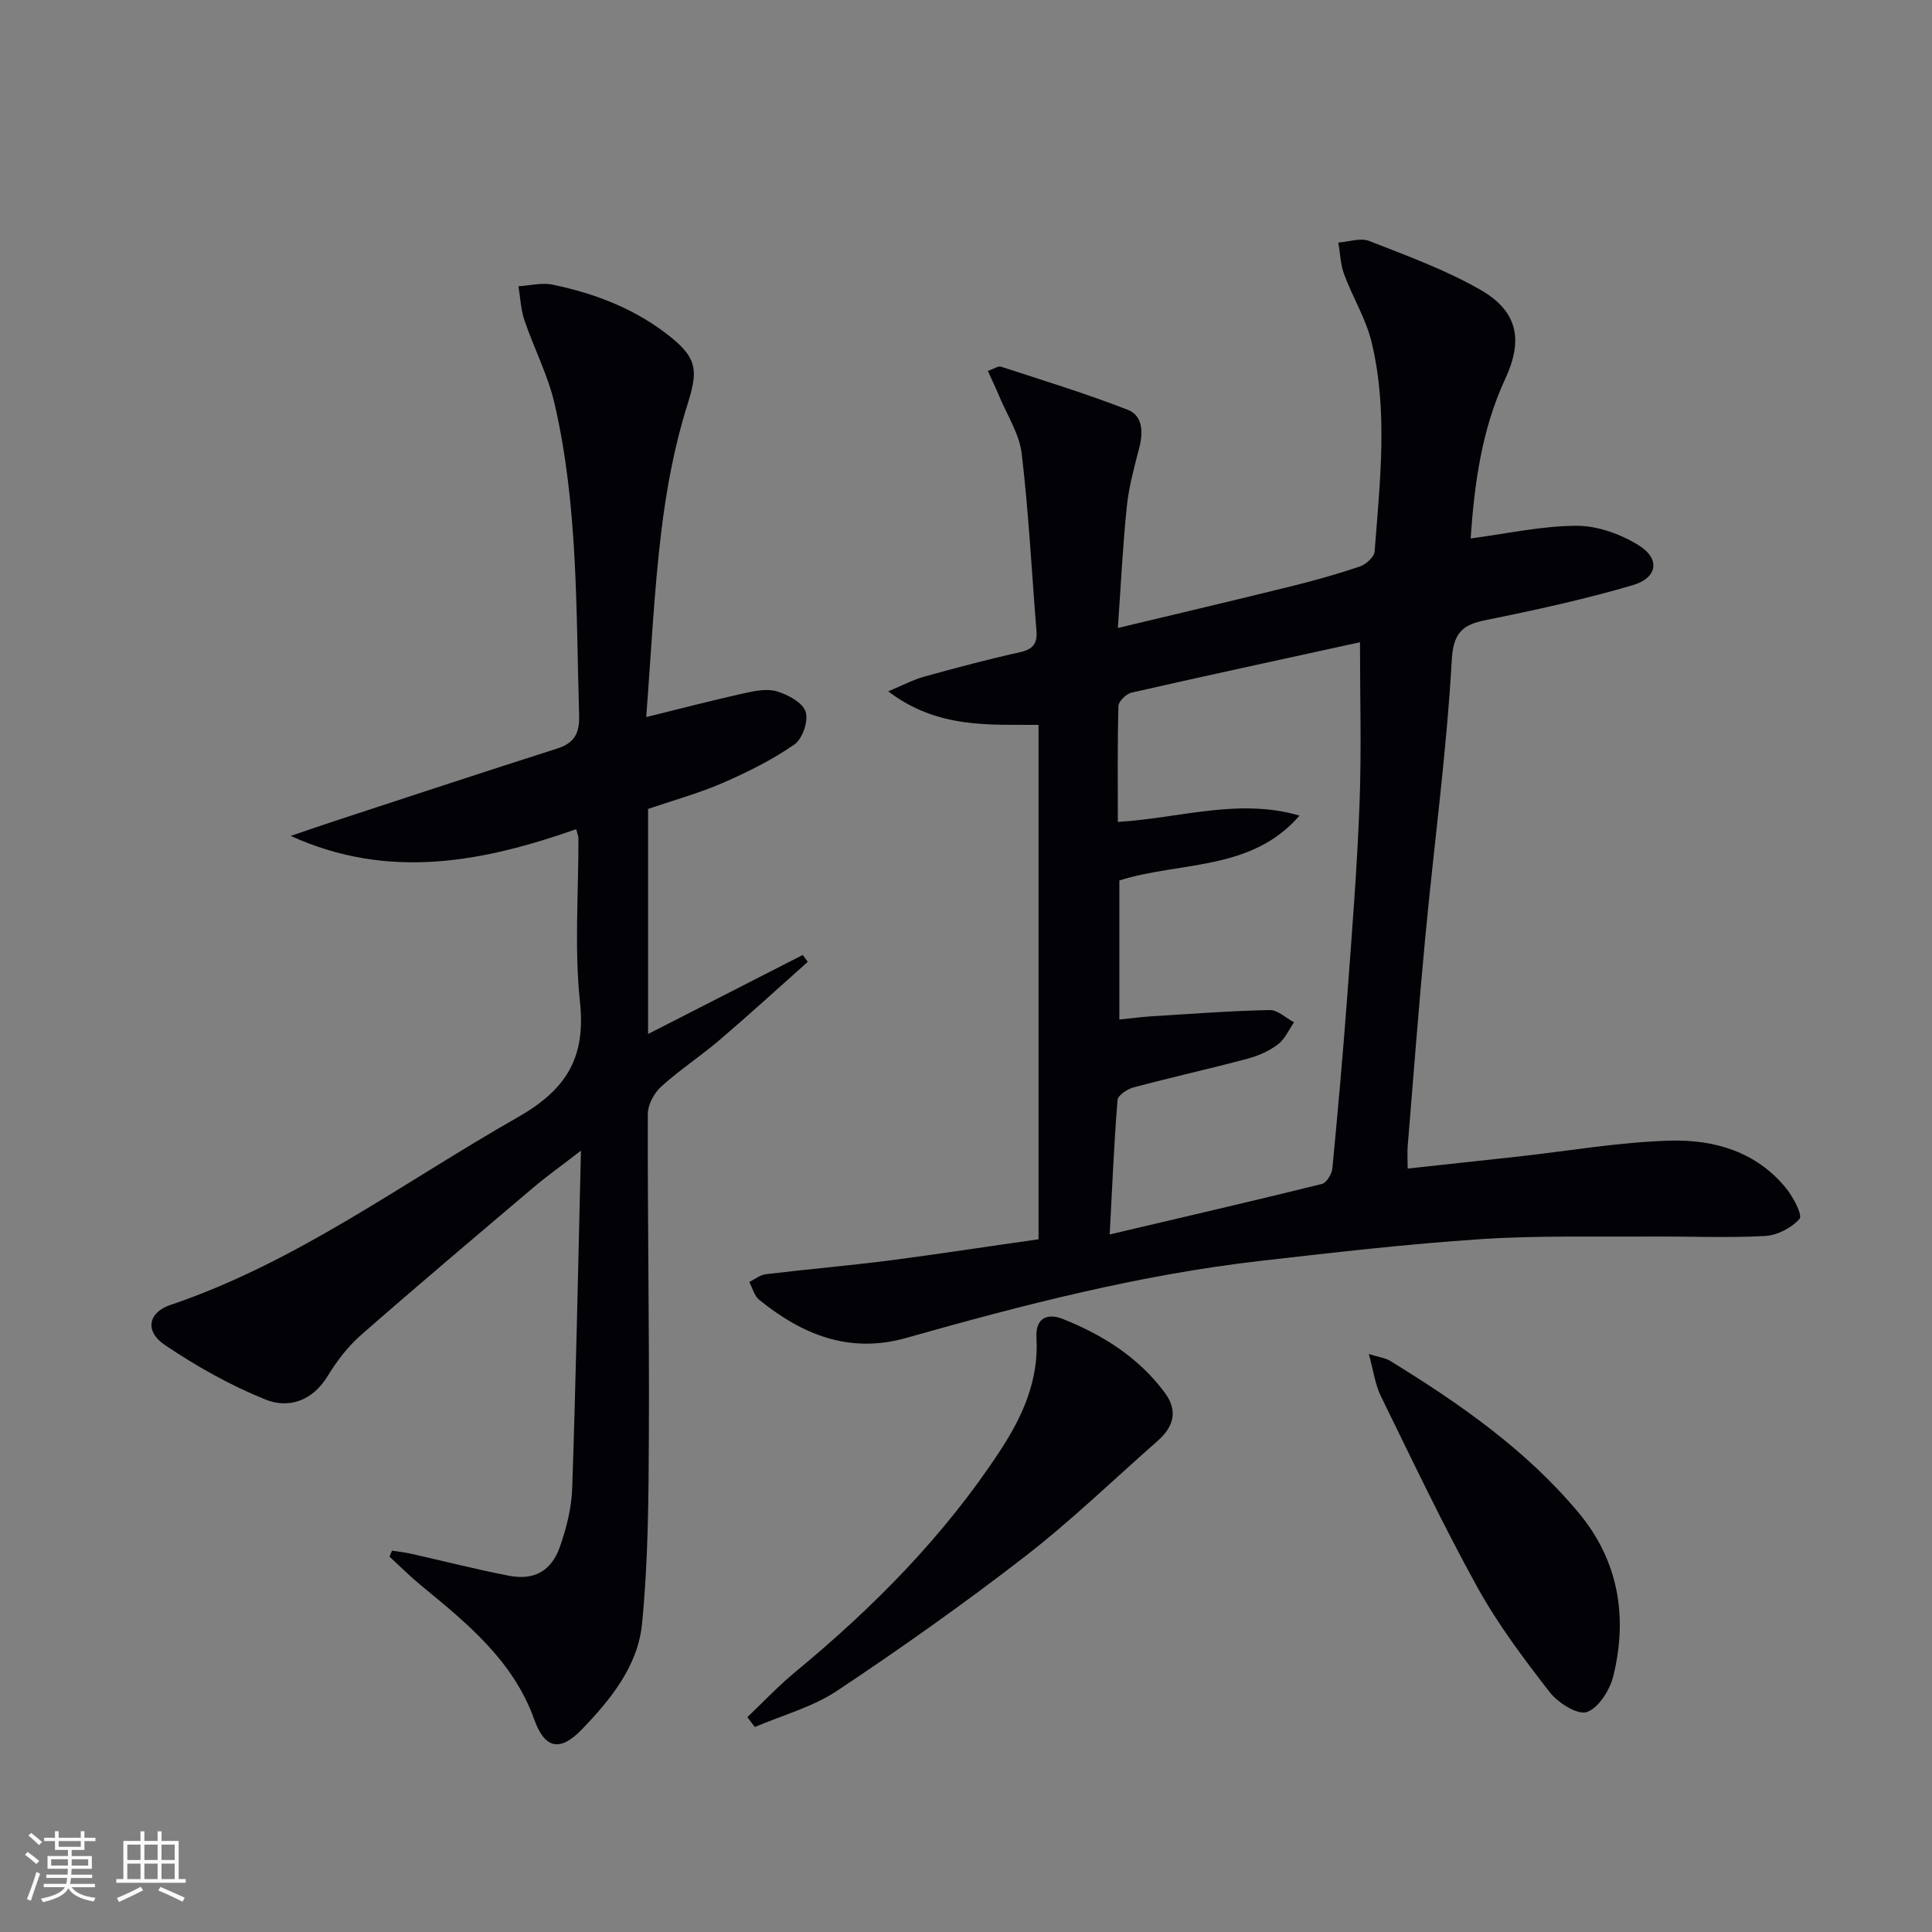
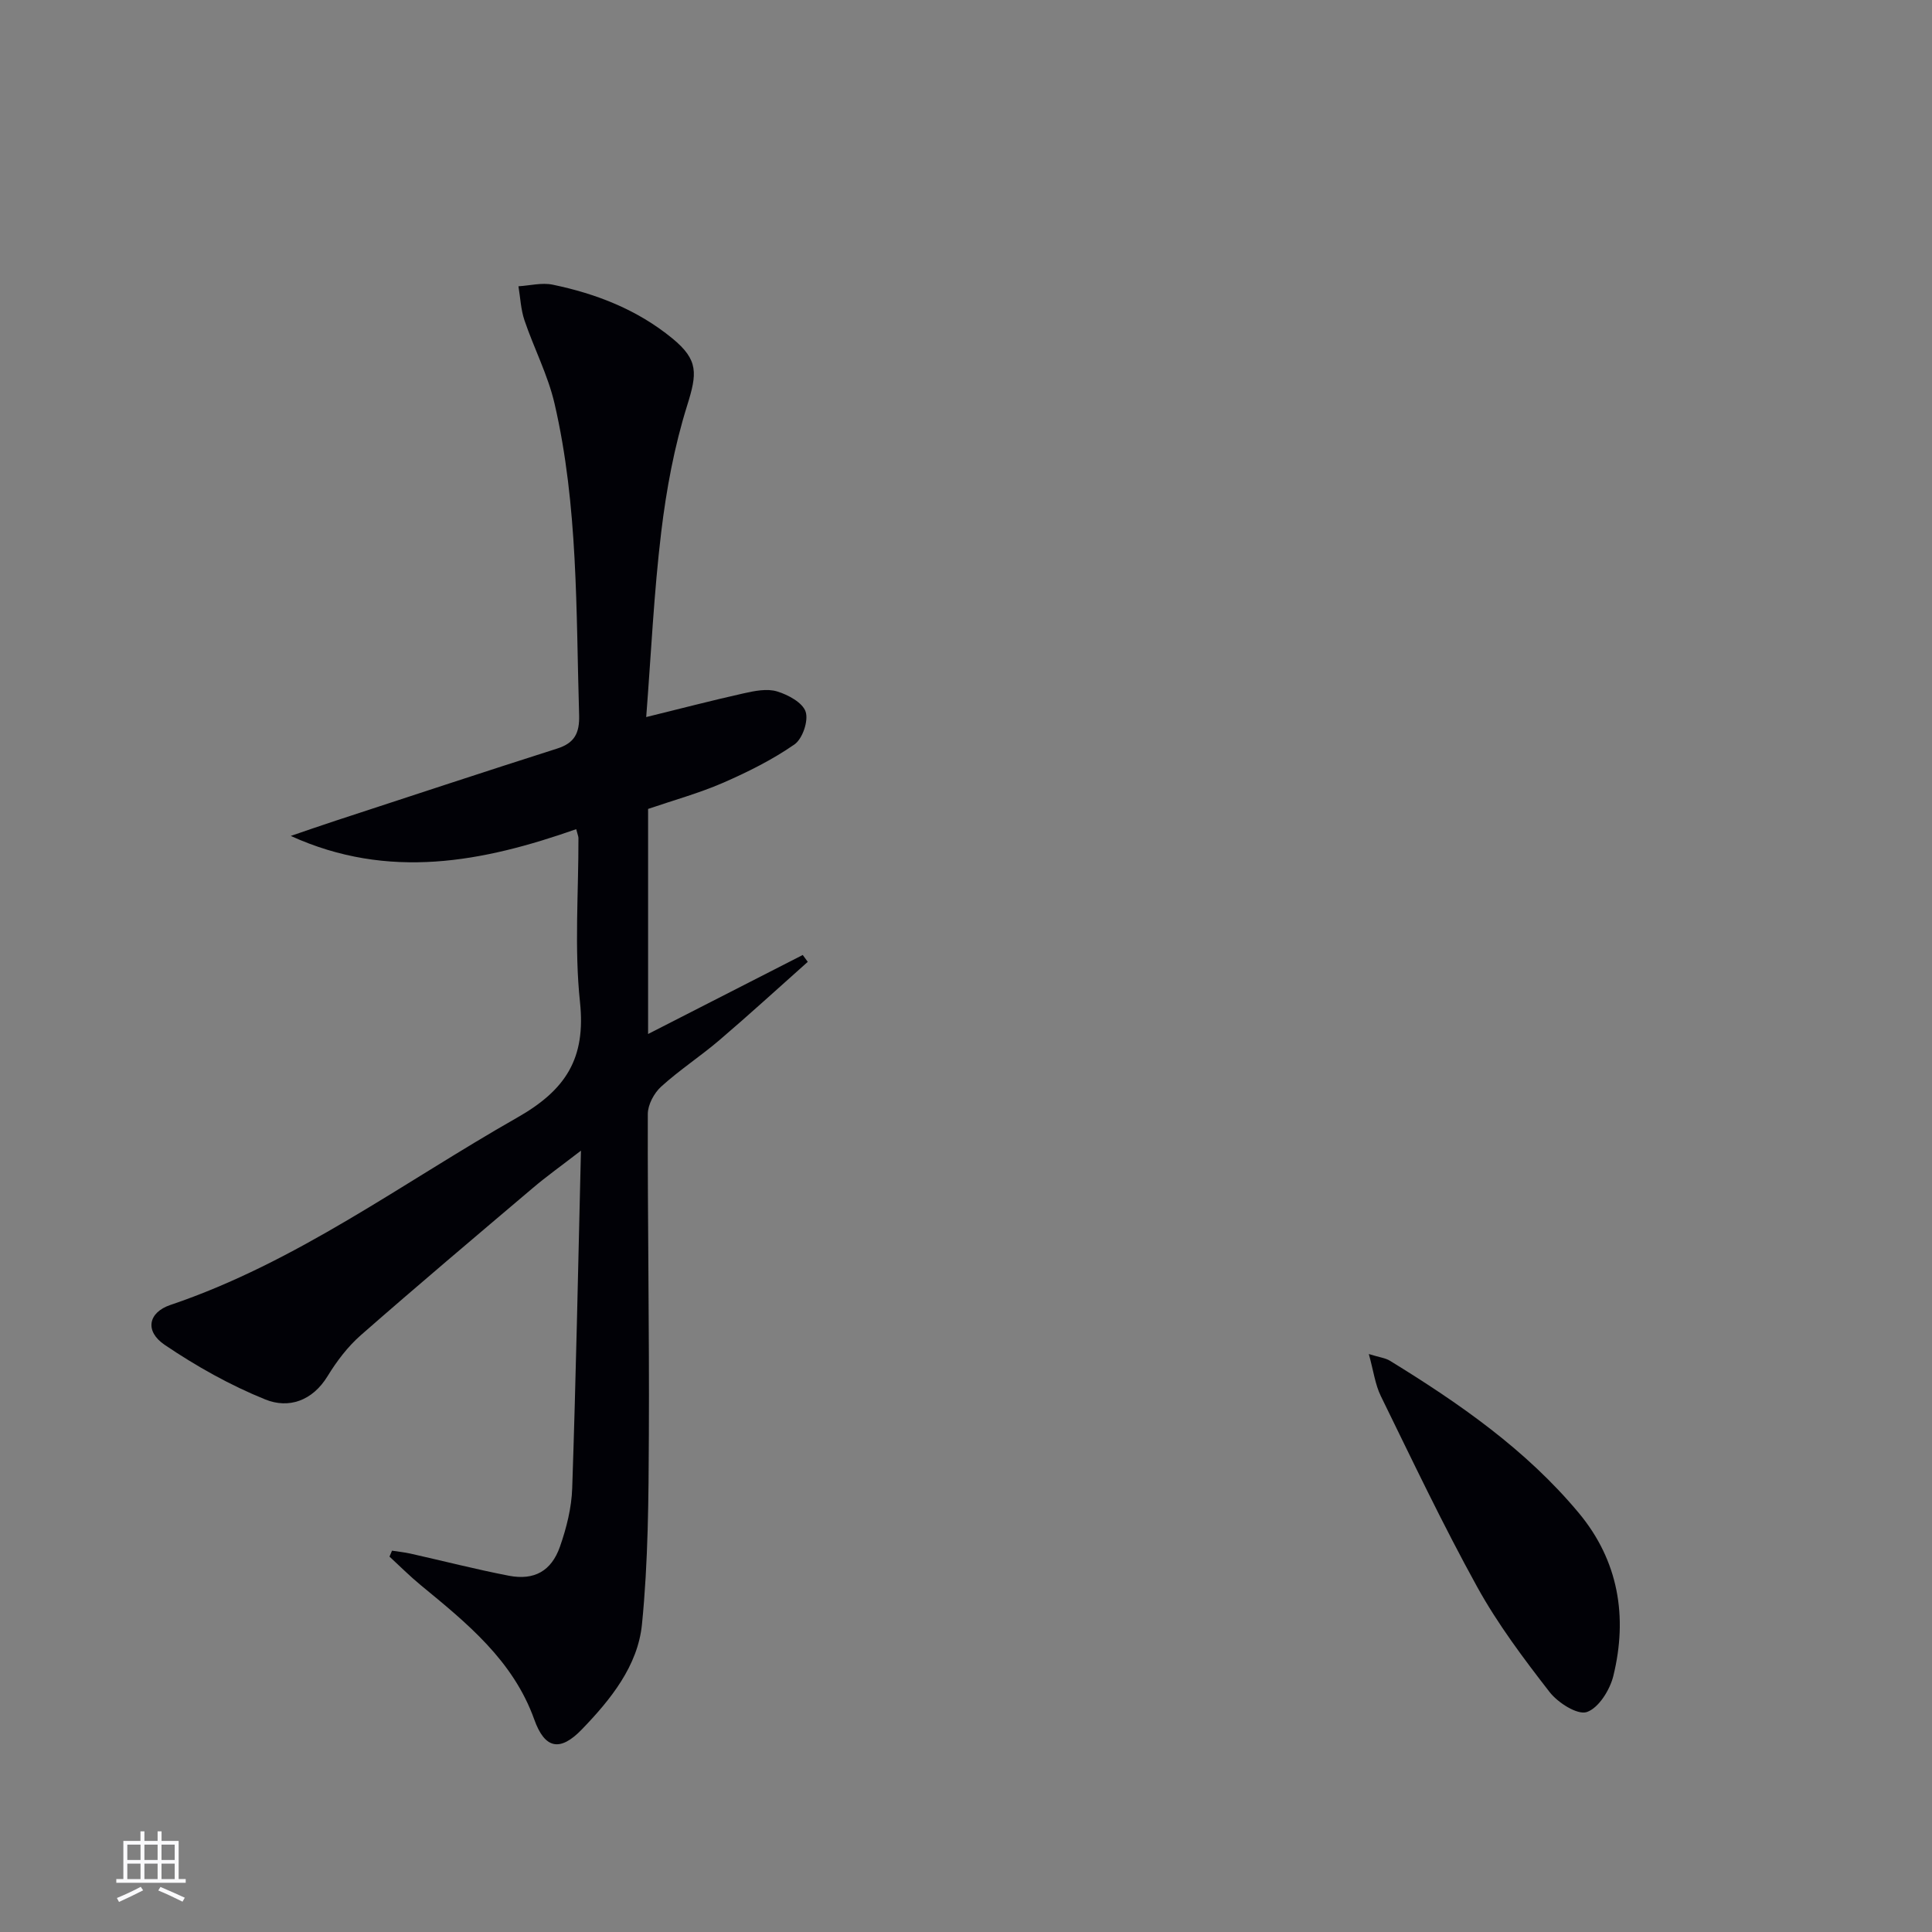
<svg xmlns="http://www.w3.org/2000/svg" enable-background="new 0 0 400 400" viewBox="0 0 400 400">
  <rect x="0" y="0" width="400" height="400" fill="#808080" stroke="none" />
  <g fill="#010106">
-     <path d="m215.02 256.58c0-35.64 0-70.73 0-106.5-9.9-.1-20.86.89-31.13-6.95 3.13-1.3 5.24-2.43 7.49-3.05 6.56-1.81 13.14-3.57 19.78-5.04 2.69-.59 3.65-1.8 3.43-4.41-.99-12.25-1.61-24.54-3.06-36.73-.49-4.11-3.04-7.97-4.68-11.94-.67-1.62-1.44-3.2-2.33-5.16 1.29-.44 2.15-1.07 2.73-.88 8.77 2.86 17.61 5.57 26.21 8.91 3.14 1.22 3.25 4.61 2.42 7.85-1.04 4.01-2.15 8.05-2.58 12.14-.84 8.05-1.22 16.15-1.86 25.2 12.36-2.96 24.07-5.71 35.75-8.6 4.83-1.19 9.64-2.54 14.35-4.13 1.26-.43 2.97-1.96 3.06-3.09 1.1-14.42 2.8-28.93-.59-43.23-1.16-4.9-3.95-9.39-5.72-14.17-.76-2.06-.82-4.38-1.2-6.58 2.15-.15 4.58-1.04 6.39-.33 7.83 3.07 15.84 5.98 23.09 10.15 7.67 4.41 8.82 10.35 5.08 18.38-4.9 10.55-6.39 21.76-7.17 33.06 7.61-1 14.78-2.61 21.97-2.62 4.32-.01 9.12 1.73 12.85 4.06 4.49 2.79 3.87 6.73-1.25 8.23-9.37 2.75-18.94 4.89-28.52 6.84-5.03 1.03-8.55 1.35-8.95 8.52-1.07 19.21-3.68 38.34-5.49 57.52-1.36 14.39-2.45 28.81-3.64 43.22-.11 1.3-.01 2.62-.01 4.69 7.63-.83 15.14-1.63 22.64-2.46 10.55-1.16 21.08-3.02 31.66-3.32 9.11-.26 17.92 2.26 24.08 9.89 1.46 1.81 3.42 5.54 2.75 6.3-1.64 1.88-4.62 3.41-7.14 3.55-7.81.42-15.65.06-23.48.11-11.79.09-23.61-.24-35.36.54-15.23 1.01-30.42 2.76-45.6 4.5-24.98 2.86-49.24 9.12-73.36 15.95-11.81 3.34-21.53-.68-30.46-7.9-1.01-.82-1.38-2.44-2.04-3.68 1.14-.56 2.25-1.47 3.44-1.61 8.57-1.03 17.17-1.77 25.73-2.86 9.87-1.29 19.71-2.81 30.72-4.37zm54.03-87.72c-9.96 11.56-24.77 9.46-37.3 13.43v28.79c2.5-.25 4.62-.54 6.75-.67 8.12-.5 16.23-1.12 24.36-1.29 1.67-.04 3.38 1.65 5.06 2.54-1.09 1.55-1.9 3.48-3.34 4.57-1.81 1.36-4.05 2.36-6.25 2.95-7.85 2.09-15.78 3.86-23.63 5.95-1.3.35-3.26 1.64-3.33 2.62-.72 8.9-1.09 17.84-1.62 27.83 15.32-3.6 29.65-6.92 43.93-10.45.95-.24 2.05-2.03 2.17-3.2 1.15-11.9 2.2-23.82 3.09-35.75.98-13.26 2.04-26.52 2.54-39.8.42-11.19.09-22.41.09-33.41-15.29 3.34-31.32 6.8-47.3 10.43-1.1.25-2.68 1.79-2.71 2.77-.22 7.93-.12 15.87-.12 24 12.88-.78 24.97-4.99 37.61-1.31z" />
    <path d="m134.18 167.48v46.6c10.92-5.58 21.47-10.97 32.02-16.36.35.47.69.95 1.04 1.42-6.08 5.41-12.08 10.9-18.26 16.18-3.92 3.35-8.28 6.19-12.09 9.65-1.47 1.33-2.76 3.74-2.77 5.67-.06 22.15.33 44.31.22 66.46-.06 13.08-.13 26.23-1.43 39.23-.87 8.6-6.49 15.56-12.44 21.72-4.53 4.7-7.68 4.03-9.85-2.03-4.38-12.25-13.97-19.98-23.5-27.82-2.26-1.86-4.33-3.94-6.48-5.92.17-.41.35-.82.52-1.23 1.28.2 2.57.33 3.83.61 6.79 1.52 13.54 3.26 20.38 4.58 5.22 1 8.79-.95 10.57-6.04 1.35-3.87 2.4-8.03 2.53-12.1.77-22.76 1.22-45.53 1.81-69.87-4.12 3.18-7.13 5.32-9.93 7.7-11.93 10.11-23.88 20.19-35.64 30.5-2.71 2.37-5 5.4-6.89 8.49-3.15 5.15-8.07 6.77-12.88 4.83-7.3-2.95-14.31-6.89-20.84-11.31-4.19-2.83-3.41-6.71 1.17-8.26 26.17-8.84 48.13-25.33 71.79-38.78 10.13-5.75 14.25-12.29 13.02-23.93-1.19-11.2-.29-22.63-.32-33.96 0-.32-.15-.64-.46-1.84-19.27 6.77-38.81 10.64-59.1 1.4 3.1-1.06 6.2-2.14 9.31-3.16 15.27-5 30.53-10.05 45.85-14.93 3.64-1.16 4.65-3.24 4.54-6.96-.65-21.58-.18-43.26-5.09-64.47-1.37-5.91-4.27-11.46-6.23-17.25-.75-2.23-.85-4.68-1.24-7.03 2.37-.14 4.85-.8 7.09-.33 9.04 1.87 17.54 5.19 24.77 11.12 5.47 4.49 5.14 7.27 3.06 13.92-2.65 8.46-4.3 17.35-5.36 26.17-1.51 12.51-2.09 25.13-3.11 38.31 7.17-1.76 13.67-3.46 20.22-4.92 2.24-.5 4.8-1.02 6.87-.39 2.29.69 5.3 2.32 5.92 4.21.62 1.88-.65 5.61-2.32 6.77-4.59 3.18-9.7 5.73-14.85 7.97-4.97 2.15-10.25 3.6-15.45 5.38z" />
-     <path d="m154.74 355.51c3.27-3.11 6.38-6.42 9.85-9.29 16.24-13.41 30.93-28.23 42.52-45.94 4.64-7.08 7.99-14.57 7.48-23.31-.24-4.18 2.33-5.13 5.43-3.9 8.27 3.29 15.69 7.94 21.12 15.25 2.84 3.82 1.82 7.11-1.48 10.01-9.11 8.02-17.87 16.5-27.45 23.92-12.59 9.75-25.63 18.97-38.89 27.8-5.09 3.39-11.33 5.06-17.05 7.51-.5-.68-1.02-1.37-1.53-2.05z" />
+     <path d="m154.74 355.51z" />
    <path d="m283.4 280.34c2.26.7 3.45.82 4.37 1.39 14.38 8.83 28.2 18.43 39.09 31.5 8.23 9.87 10.18 21.5 7.16 33.77-.71 2.89-3.05 6.64-5.49 7.46-1.95.65-5.99-1.93-7.71-4.15-5.39-6.94-10.73-14.06-14.97-21.73-7.13-12.92-13.47-26.28-19.97-39.55-1.17-2.39-1.51-5.19-2.48-8.69z" />
  </g>
-   <path d="m5.17 384 .55-.58c.85.61 1.65 1.24 2.4 1.87l-.59.64c-.83-.73-1.62-1.38-2.36-1.93m1.22 9.53-.82-.34c.71-1.76 1.37-3.64 1.98-5.63.24.13.5.25.76.36-.6 1.67-1.24 3.54-1.92 5.61m-.5-13.5.57-.54c.56.44 1.31 1.06 2.26 1.87l-.64.64c-.68-.66-1.41-1.32-2.19-1.97m3.25.46h2.24v-1.36h.77v1.36h4.57v-1.36h.76v1.36h2.28v.69h-2.28v1.84h-2.64v1.26h4.18v2.64h-4.21c0 .45-.02.86-.05 1.21h4.32v.69h-4.38c-.04.34-.1.75-.19 1.22h5.15v.69h-4.82c.87 1.19 2.51 1.92 4.93 2.19-.17.32-.3.57-.37.76-2.77-.49-4.52-1.41-5.26-2.76-.56 1.26-2.3 2.23-5.24 2.9-.12-.24-.26-.48-.43-.72 2.73-.55 4.38-1.34 4.96-2.38h-4.38v-.69h4.65c.1-.38.17-.79.21-1.22h-4.32v-.69h4.4c.03-.34.05-.75.05-1.21h-4.2v-2.64h4.23v-1.26h-2.69v-1.84h-2.24zm1.46 4.46v1.29h3.45c.01-.4.02-.57.01-.53v-.32-.45h-3.46zm1.55-2.59h4.57v-1.19h-4.57zm6.11 2.59h-3.42v.77c-.01.19-.01.37-.02.53h3.44z" fill="#fafafc" />
  <path d="m32.63 379.16h.82v1.98h3.54v7.89h1.46v.78h-14.37v-.78h1.46v-7.89h3.54v-1.98h.82v1.98h2.73zm-3.49 11.48.5.73c-1.61.82-3.28 1.63-5 2.41-.13-.27-.28-.55-.44-.82 1.75-.72 3.4-1.49 4.94-2.32m-2.78-5.55h2.73v-3.18h-2.73zm0 3.95h2.73v-3.2h-2.73zm3.54-3.95h2.73v-3.18h-2.73zm0 3.95h2.73v-3.2h-2.73zm7.89 4.68c-1.84-.92-3.51-1.7-5.02-2.32l.45-.73c1.89.8 3.57 1.55 5.04 2.23zm-1.62-11.81h-2.73v3.18h2.73zm-2.73 7.13h2.73v-3.2h-2.73z" fill="#fafafc" />
</svg>